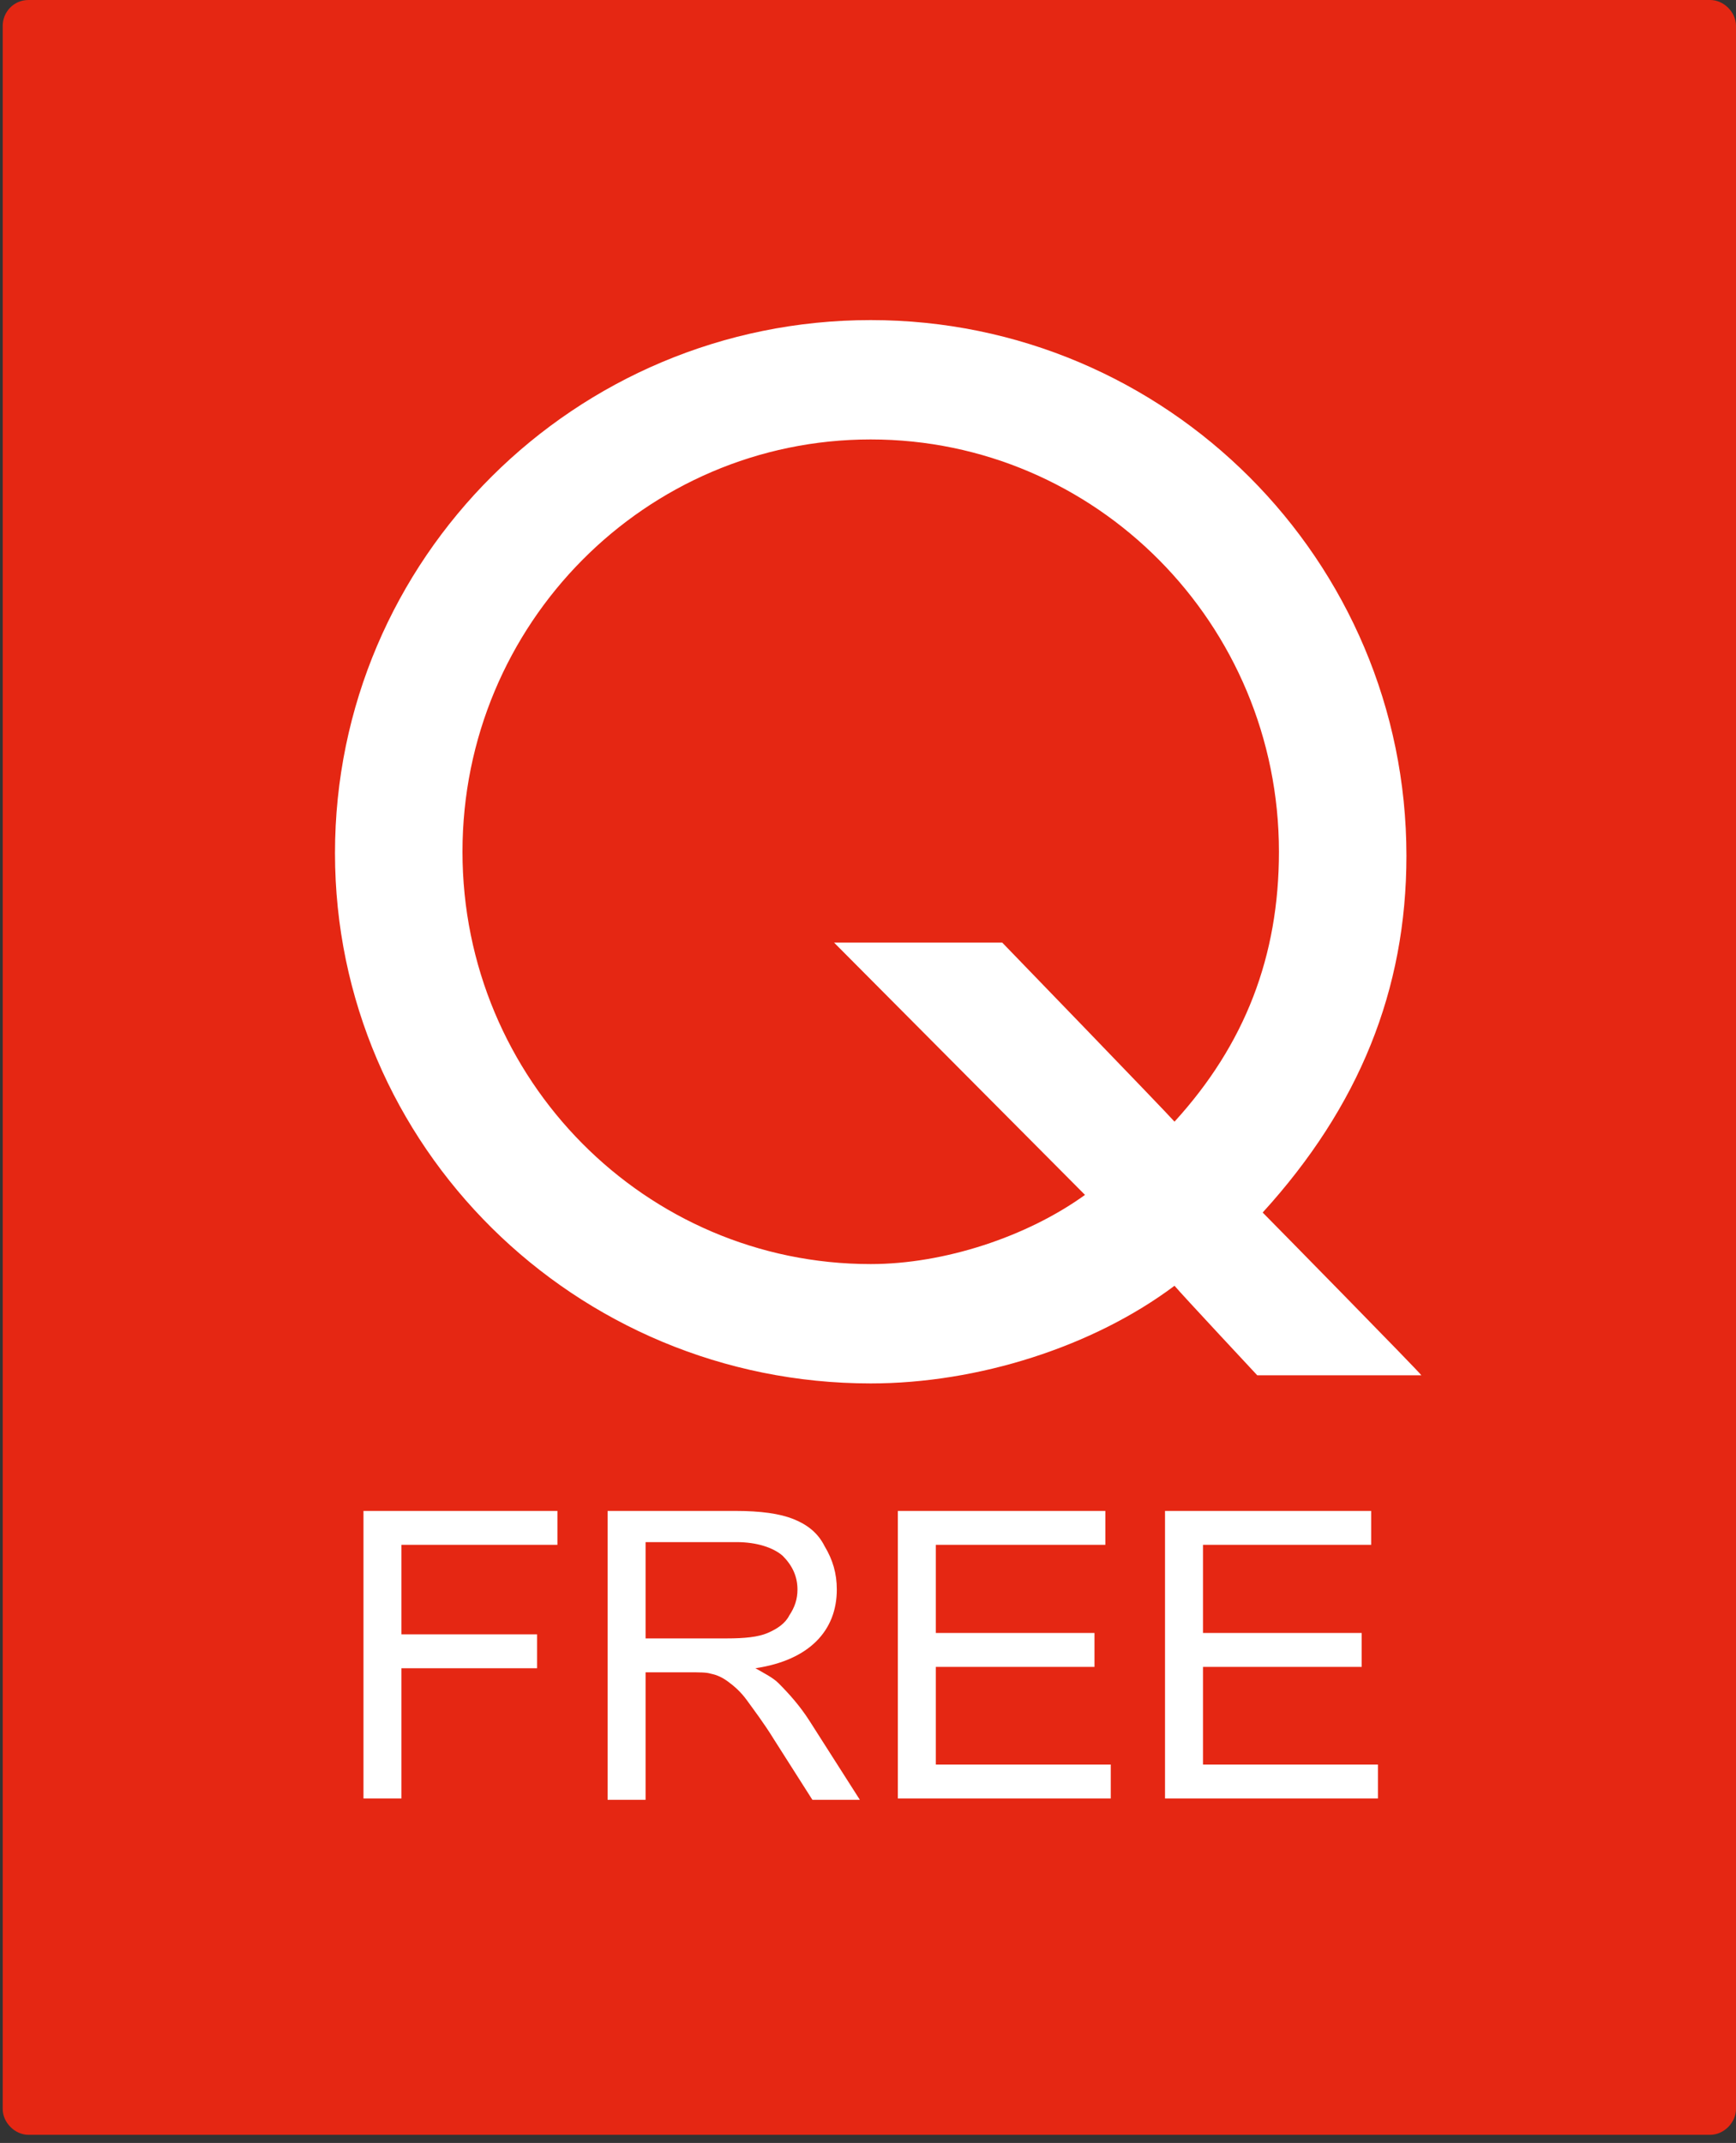
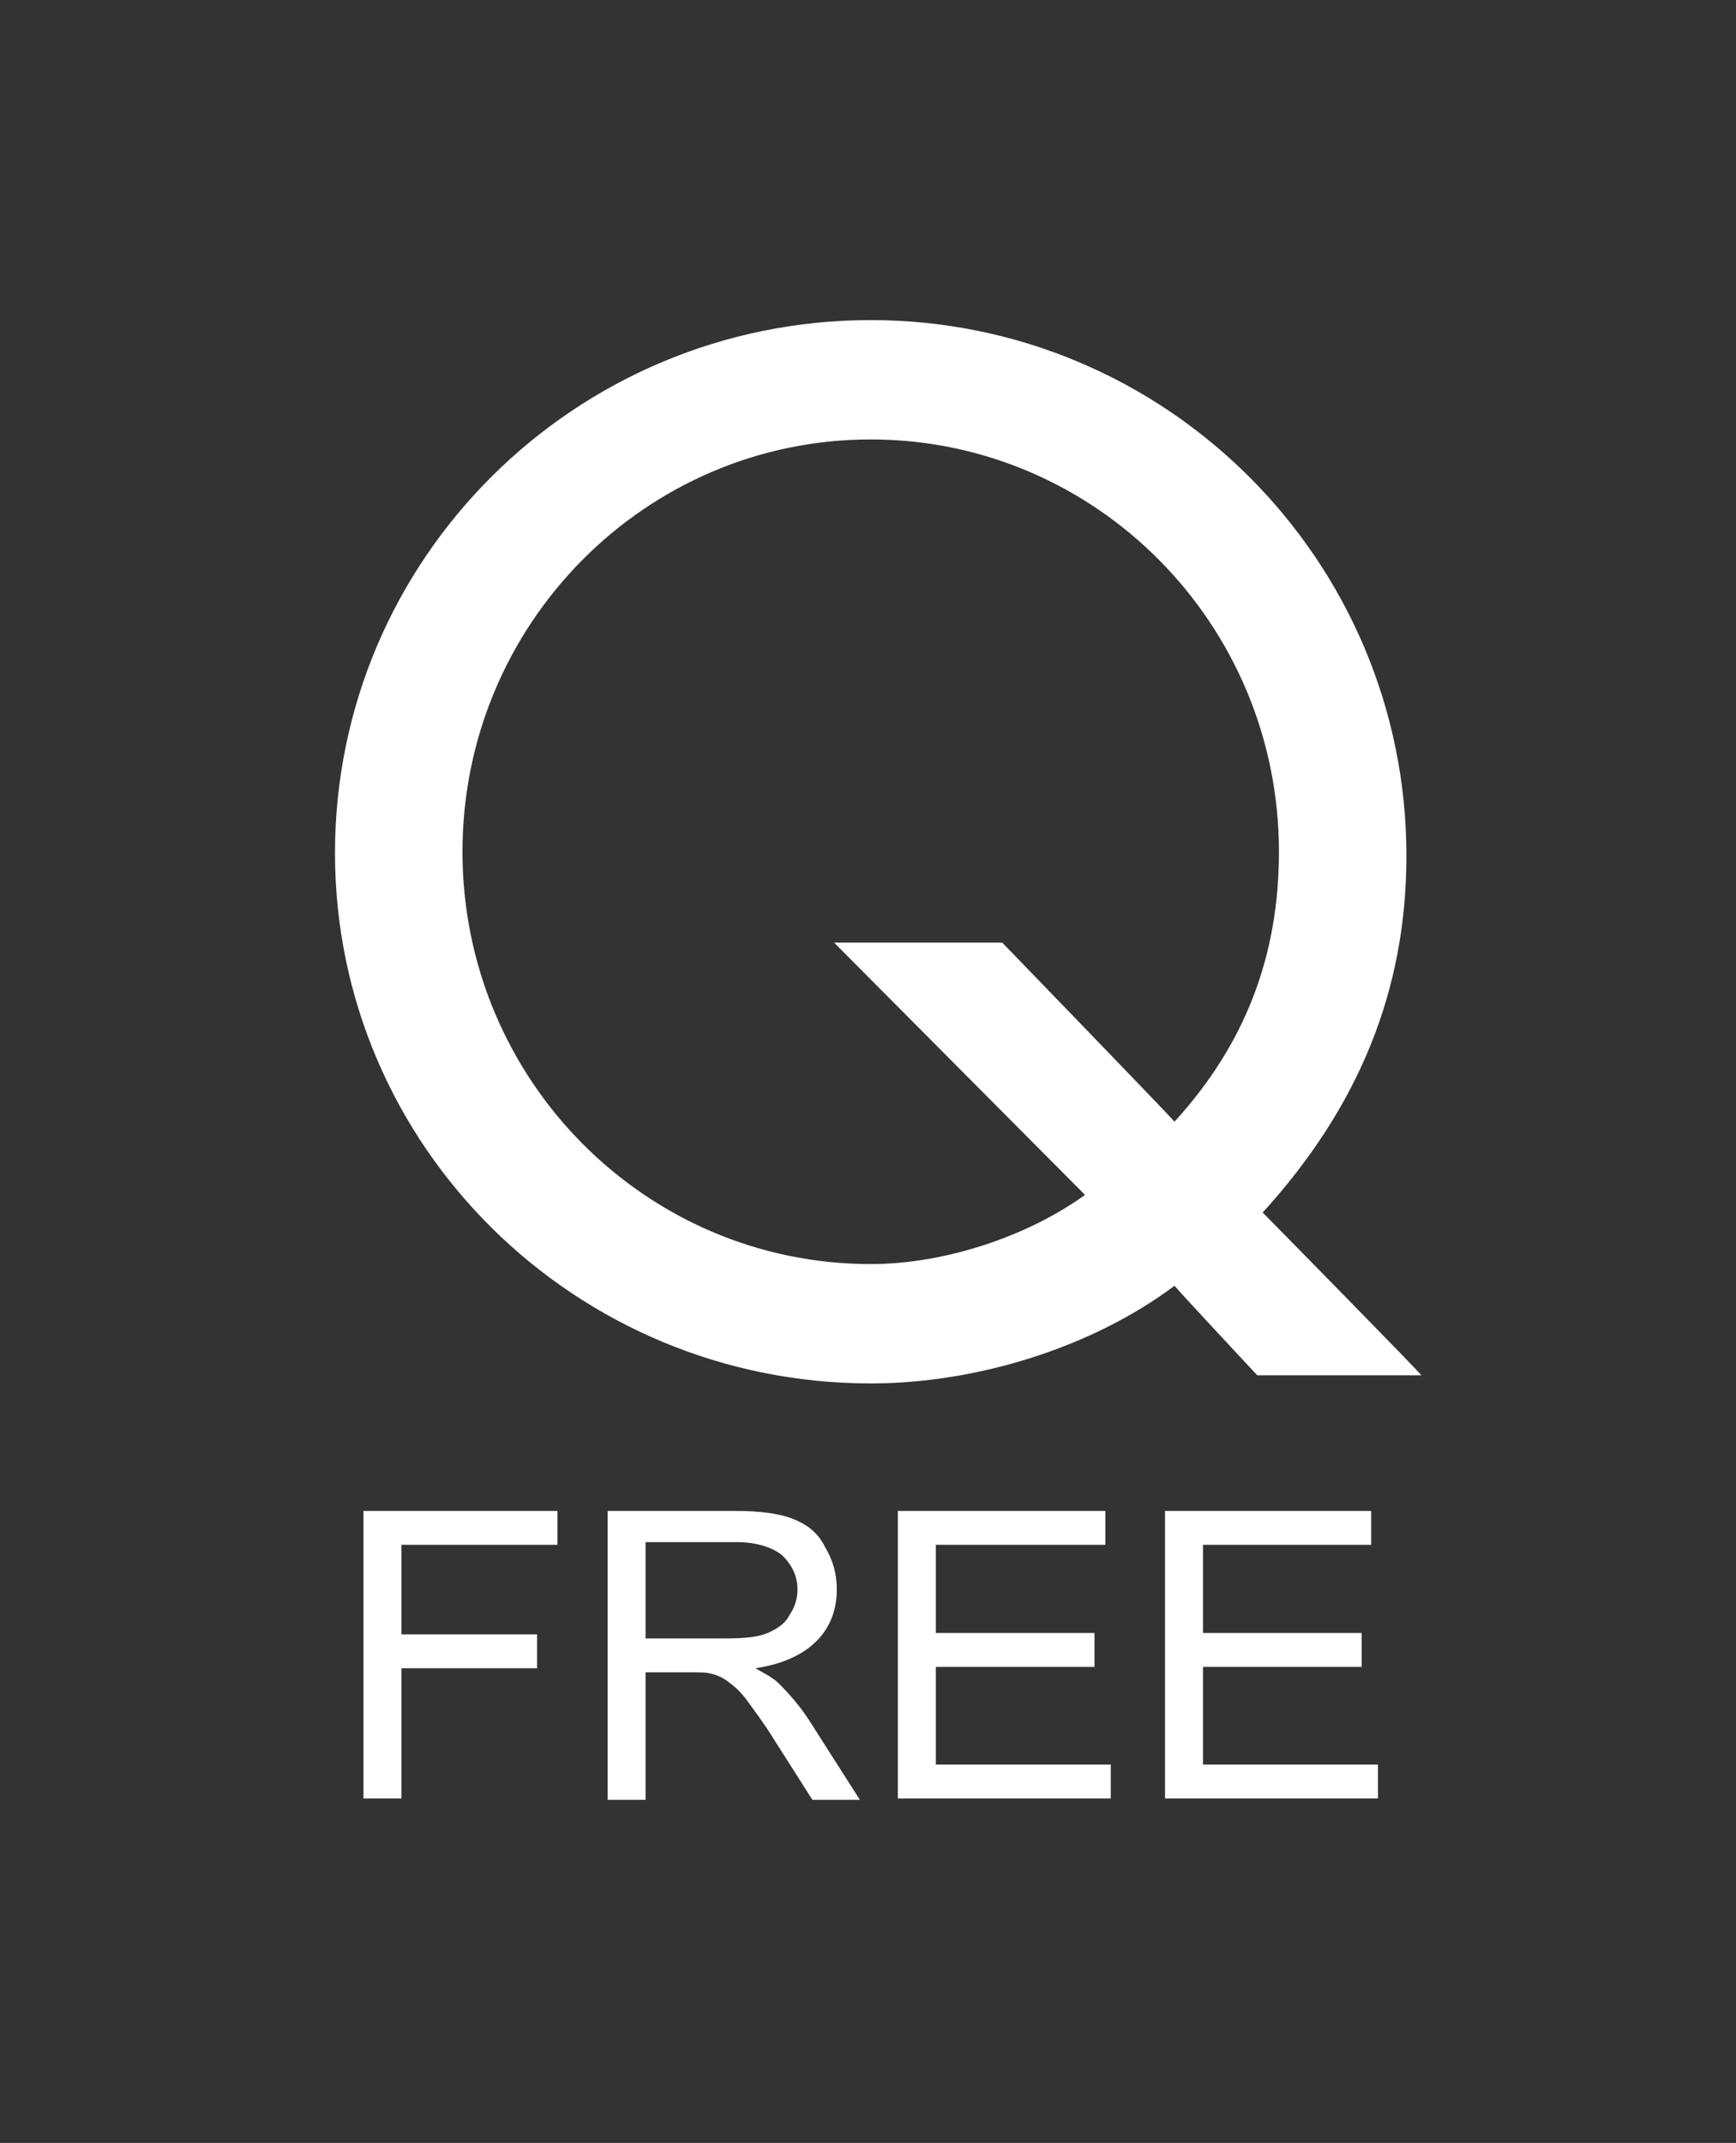
<svg xmlns="http://www.w3.org/2000/svg" width="128" height="158" viewBox="0 0 128 158">
  <rect x="0" y="0" width="128" height="158" fill="#333333" stroke="none" />
  <title>Group</title>
  <g fill-rule="nonzero" fill="none">
-     <path d="M.2 155.5V1.9C.2.9 1 0 2.1 0h124c1 0 1.9.9 1.9 1.9v153.6c0 1-.9 1.9-1.9 1.9H2.1c-1 0-1.9-.9-1.9-1.9" fill="#E52713" />
    <path d="M93.1 89.4c7.1-7.8 10.6-16.4 10.6-26.3 0-21.8-17.7-39.5-39.5-39.5S24.7 41.2 24.7 62.9c0 21.6 17.7 39.1 39.5 39.1 7.9 0 16.4-2.7 22.4-7.2.5.6 6.1 6.6 6.1 6.6h12.1c0-.1-11.1-11.4-11.7-12m-6.5-6.7c-.7-.8-12.7-13.2-12.7-13.2H61.5S79.1 87.2 80 88.1c-4.3 3.1-10.4 5.1-15.8 5.1-16.6 0-30.1-13.6-30.1-30.4 0-16.8 13.5-30.4 30.1-30.4S94.3 46 94.3 62.8c0 7.7-2.5 14.2-7.7 19.9m-59.8 49.9v-21.2h14.3v2.5H29.6v6.6h10v2.5h-10v9.6h-2.8m18 0v-21.2h9.4c1.9 0 3.3.2 4.3.6 1 .4 1.8 1 2.3 2 .6 1 .9 2 .9 3.2 0 1.5-.5 2.8-1.5 3.8s-2.5 1.7-4.5 2c.7.4 1.3.7 1.7 1.1.8.8 1.6 1.7 2.3 2.8l3.7 5.8h-3.5l-2.8-4.4c-.8-1.3-1.5-2.2-2-2.9-.5-.7-1-1.1-1.4-1.4-.4-.3-.8-.5-1.3-.6-.3-.1-.8-.1-1.6-.1h-3.2v9.4h-2.8m2.8-11.9h6c1.3 0 2.3-.1 3-.4.7-.3 1.3-.7 1.6-1.3.4-.6.6-1.2.6-1.9 0-1-.4-1.8-1.1-2.5-.7-.6-1.9-1-3.4-1h-6.7v7.1zm18.6 11.8v-21.2h15.3v2.5H69v6.5h11.7v2.5H69v7.2h12.9v2.5H66.2m19.7 0v-21.2h15.2v2.5H88.7v6.5h11.7v2.5H88.7v7.2h12.9v2.5H85.9" fill="#FFF" />
  </g>
</svg>